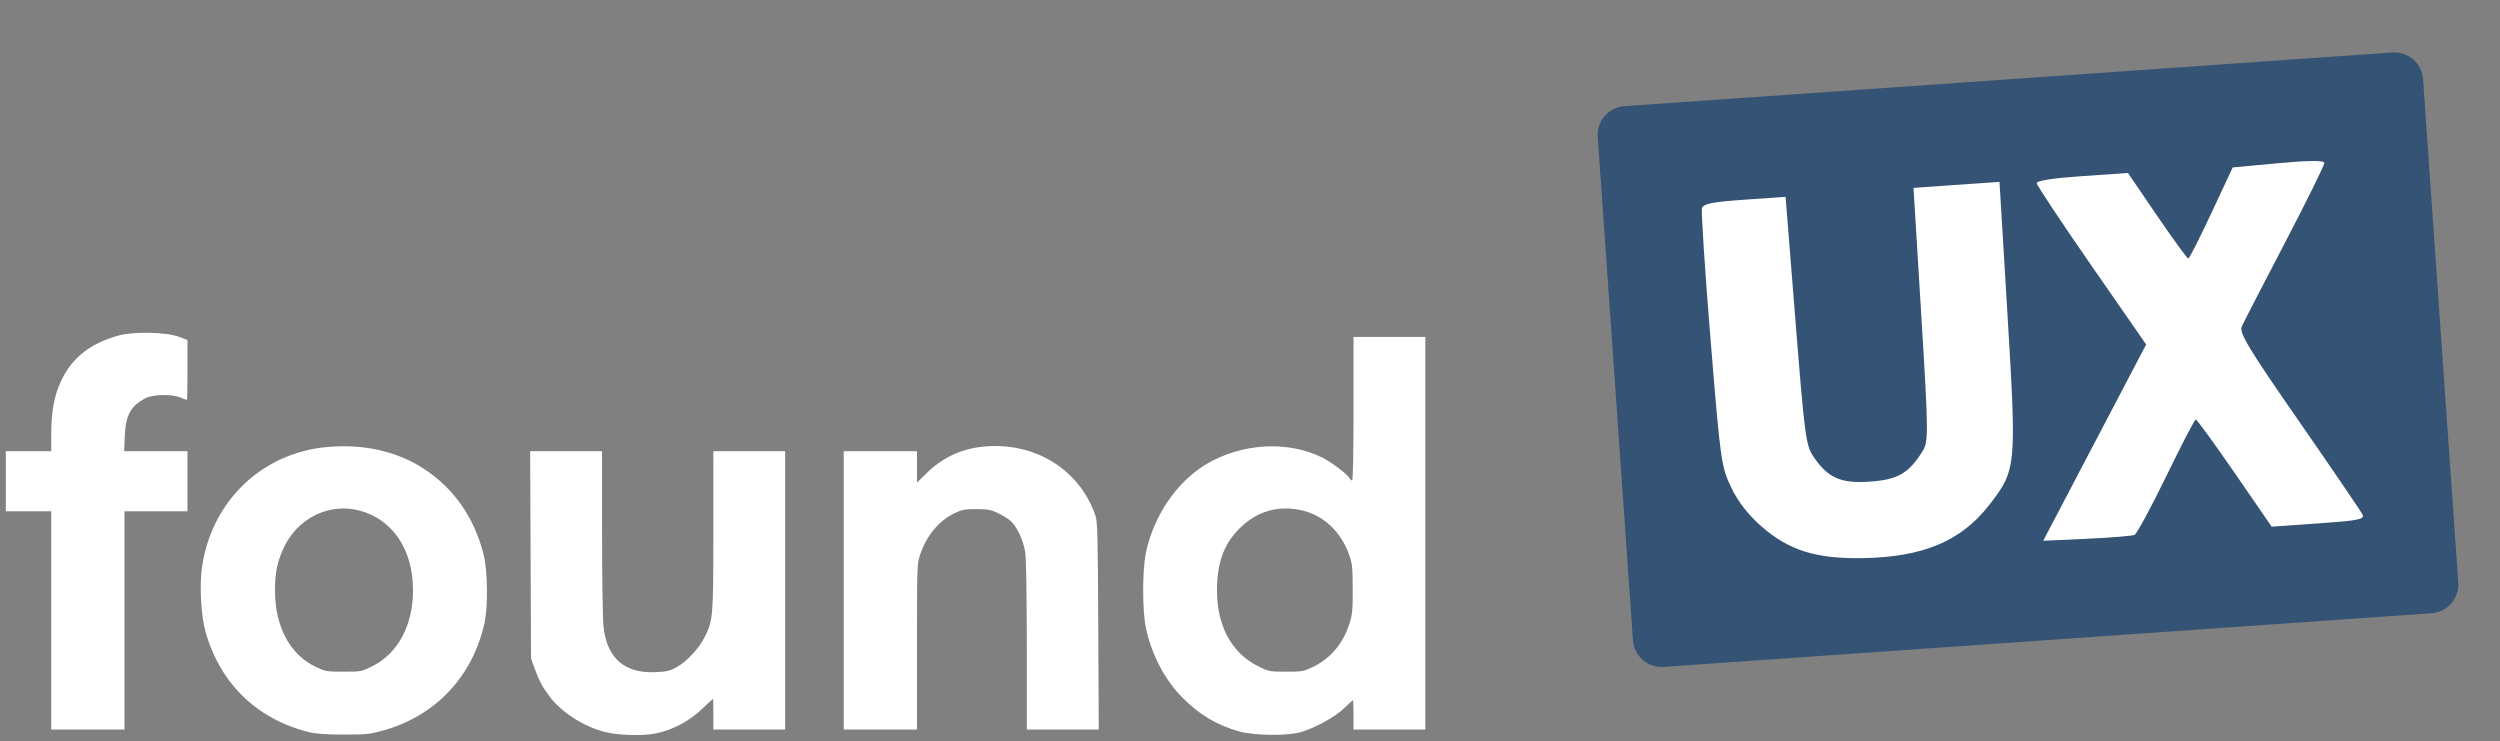
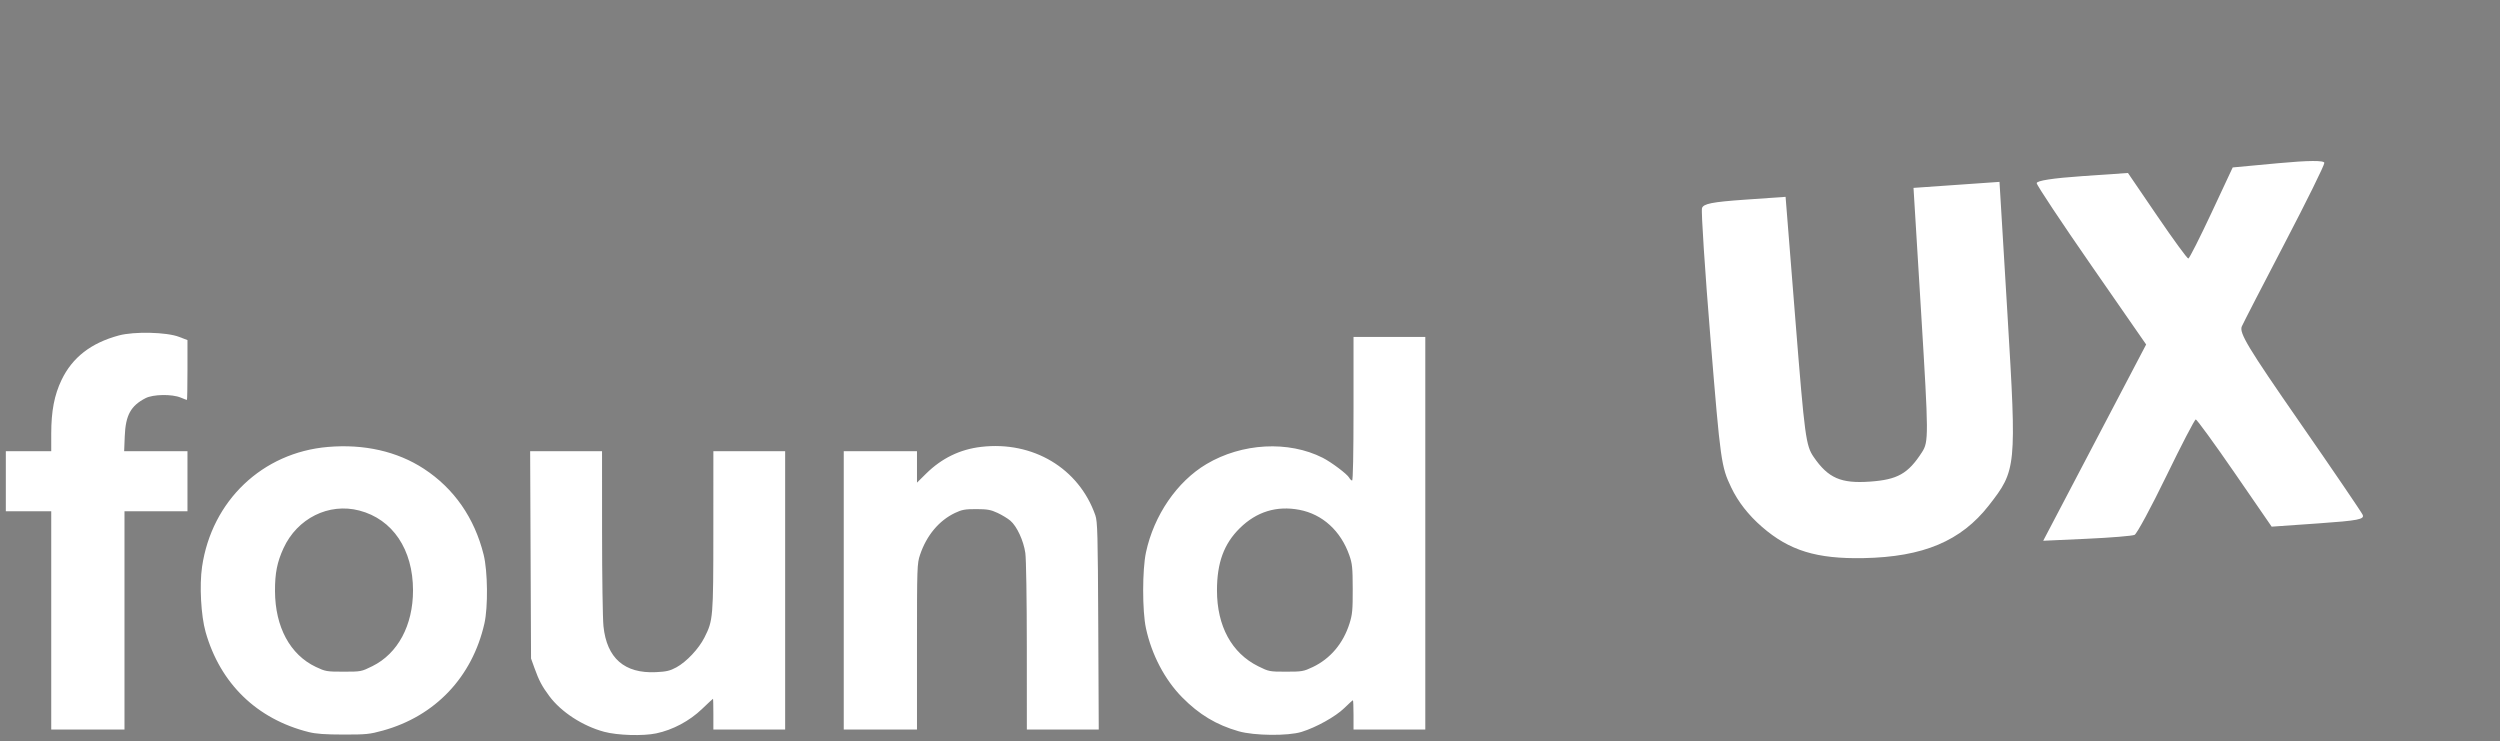
<svg xmlns="http://www.w3.org/2000/svg" width="253" height="75" viewBox="0 0 253 75" fill="none">
  <rect x="0" y="0" width="253" height="75" fill="#808080" stroke="none" />
-   <path d="M161.691 13.844C161.579 12.243 162.786 10.855 164.387 10.743L242.11 5.308C243.711 5.196 245.1 6.403 245.212 8.004L248.775 58.954C248.887 60.555 247.68 61.944 246.079 62.056L168.355 67.49C166.754 67.603 165.366 66.395 165.254 64.794L161.691 13.844Z" fill="#355374" />
  <path fill-rule="evenodd" clip-rule="evenodd" d="M172.242 21.064C172.147 21.375 172.538 27.369 173.11 34.384C174.116 46.701 174.187 47.212 175.198 49.33C175.895 50.789 176.937 52.124 178.318 53.323C181.084 55.725 183.844 56.573 188.593 56.481C194.635 56.364 198.455 54.756 201.276 51.143C204.062 47.574 204.088 47.308 203.162 31.919L202.349 18.406L197.998 18.71L193.647 19.014L194.43 31.838C195.179 44.106 195.183 44.709 194.507 45.758C193.102 47.939 192.031 48.544 189.23 48.74C186.297 48.945 185.014 48.383 183.547 46.251C182.755 45.1 182.637 44.22 181.701 32.47L180.701 19.92L176.558 20.209C173.277 20.439 172.379 20.617 172.242 21.064ZM206.114 18.538C206.129 18.755 208.627 22.517 211.665 26.897L217.19 34.863L211.981 44.794L206.772 54.725L211.186 54.524C213.614 54.413 215.788 54.235 216.019 54.128C216.249 54.02 217.691 51.352 219.223 48.198C220.755 45.043 222.099 42.457 222.21 42.45C222.321 42.443 224.095 44.881 226.152 47.867L229.893 53.298L234.622 52.967C238.648 52.686 239.314 52.555 239.098 52.091C238.957 51.791 236.072 47.552 232.686 42.672C227.5 35.197 226.583 33.676 226.873 33.029C227.063 32.607 229.025 28.8 231.234 24.57C233.443 20.34 235.238 16.7 235.223 16.483C235.205 16.221 233.617 16.232 230.572 16.515L225.95 16.945L223.801 21.542C222.618 24.07 221.565 26.151 221.46 26.165C221.355 26.18 219.937 24.238 218.309 21.849L215.349 17.506L210.718 17.825C207.752 18.029 206.096 18.286 206.114 18.538Z" fill="white" />
  <path fill-rule="evenodd" clip-rule="evenodd" d="M12.026 33.948C9.206 34.71 7.326 36.17 6.231 38.447C5.498 39.974 5.185 41.601 5.185 43.901V45.663H2.888H0.59V48.702V51.741H2.888H5.185V62.786V73.83H8.892H12.598V62.786V51.741H15.785H18.972V48.702V45.663H15.768H12.564L12.625 44.144C12.71 42.021 13.231 41.068 14.727 40.295C15.495 39.898 17.406 39.867 18.291 40.237C18.604 40.368 18.886 40.475 18.916 40.475C18.947 40.475 18.972 39.112 18.972 37.446V34.418L18.12 34.09C16.864 33.606 13.575 33.53 12.026 33.948ZM136.976 41.364C136.976 45.931 136.923 48.628 136.833 48.628C136.755 48.628 136.622 48.501 136.539 48.346C136.346 47.985 134.736 46.773 133.862 46.33C130.395 44.573 125.686 44.828 122.09 46.967C119.115 48.737 116.78 52.144 115.974 55.892C115.595 57.655 115.593 61.83 115.97 63.579C116.546 66.252 117.871 68.78 119.631 70.567C121.351 72.311 123.094 73.359 125.351 74.005C126.934 74.457 130.345 74.492 131.713 74.07C133.198 73.612 135.162 72.518 136.044 71.656C136.49 71.221 136.882 70.865 136.915 70.865C136.949 70.865 136.976 71.532 136.976 72.348V73.83H140.608H144.24V53.965V34.1H140.608H136.976V41.364ZM33.18 45.231C26.553 45.795 21.425 50.681 20.448 57.361C20.173 59.242 20.34 62.31 20.806 63.956C22.285 69.173 25.994 72.774 31.242 74.085C31.979 74.269 32.901 74.335 34.761 74.337C37.055 74.34 37.412 74.304 38.745 73.935C44.046 72.47 47.791 68.521 49.022 63.099C49.399 61.439 49.359 57.81 48.947 56.143C48.023 52.416 45.948 49.432 42.892 47.437C40.197 45.678 36.853 44.918 33.18 45.231ZM99.285 45.224C97.147 45.476 95.301 46.374 93.725 47.928L92.799 48.842V47.253V45.663H89.093H85.387V59.747V73.83H89.093H92.799V65.449C92.799 57.344 92.809 57.038 93.108 56.147C93.767 54.186 95.028 52.677 96.653 51.906C97.347 51.577 97.667 51.52 98.803 51.522C99.92 51.525 100.27 51.588 100.952 51.906C101.401 52.116 101.982 52.468 102.245 52.691C102.906 53.25 103.588 54.719 103.764 55.966C103.847 56.551 103.913 60.674 103.914 65.417L103.917 73.83H107.555H111.193L111.144 63.342C111.1 54.007 111.068 52.775 110.848 52.145C109.186 47.389 104.536 44.606 99.285 45.224ZM53.696 56.152L53.741 66.64L54.087 67.603C54.547 68.878 54.843 69.439 55.589 70.443C56.785 72.055 58.966 73.474 61.148 74.059C62.501 74.422 65.071 74.5 66.411 74.218C68.092 73.864 69.779 72.964 71.048 71.745C71.636 71.18 72.135 70.717 72.155 70.717C72.176 70.717 72.193 71.417 72.193 72.273V73.83H75.825H79.457V59.747V45.663H75.825H72.193L72.19 53.706C72.188 62.544 72.169 62.776 71.288 64.52C70.712 65.661 69.472 66.979 68.449 67.536C67.806 67.886 67.448 67.971 66.386 68.022C63.198 68.175 61.409 66.612 61.071 63.379C60.994 62.645 60.93 58.359 60.929 53.854L60.926 45.663H57.288H53.651L53.696 56.152ZM36.363 51.666C39.738 52.545 41.797 55.607 41.797 59.747C41.797 63.284 40.264 66.141 37.682 67.417C36.567 67.968 36.534 67.974 34.768 67.974C33.061 67.974 32.937 67.953 31.967 67.494C29.357 66.258 27.845 63.452 27.83 59.821C27.823 58.004 28.044 56.887 28.689 55.483C30.082 52.451 33.276 50.862 36.363 51.666ZM131.497 51.594C133.832 52.037 135.684 53.721 136.55 56.189C136.848 57.038 136.889 57.444 136.895 59.598C136.901 61.723 136.859 62.182 136.574 63.088C135.936 65.115 134.63 66.662 132.844 67.509C131.919 67.947 131.761 67.974 130.149 67.974C128.473 67.974 128.413 67.963 127.332 67.427C124.646 66.095 123.158 63.361 123.158 59.753C123.157 56.953 123.86 55.035 125.468 53.451C127.162 51.782 129.191 51.157 131.497 51.594Z" fill="white" />
</svg>